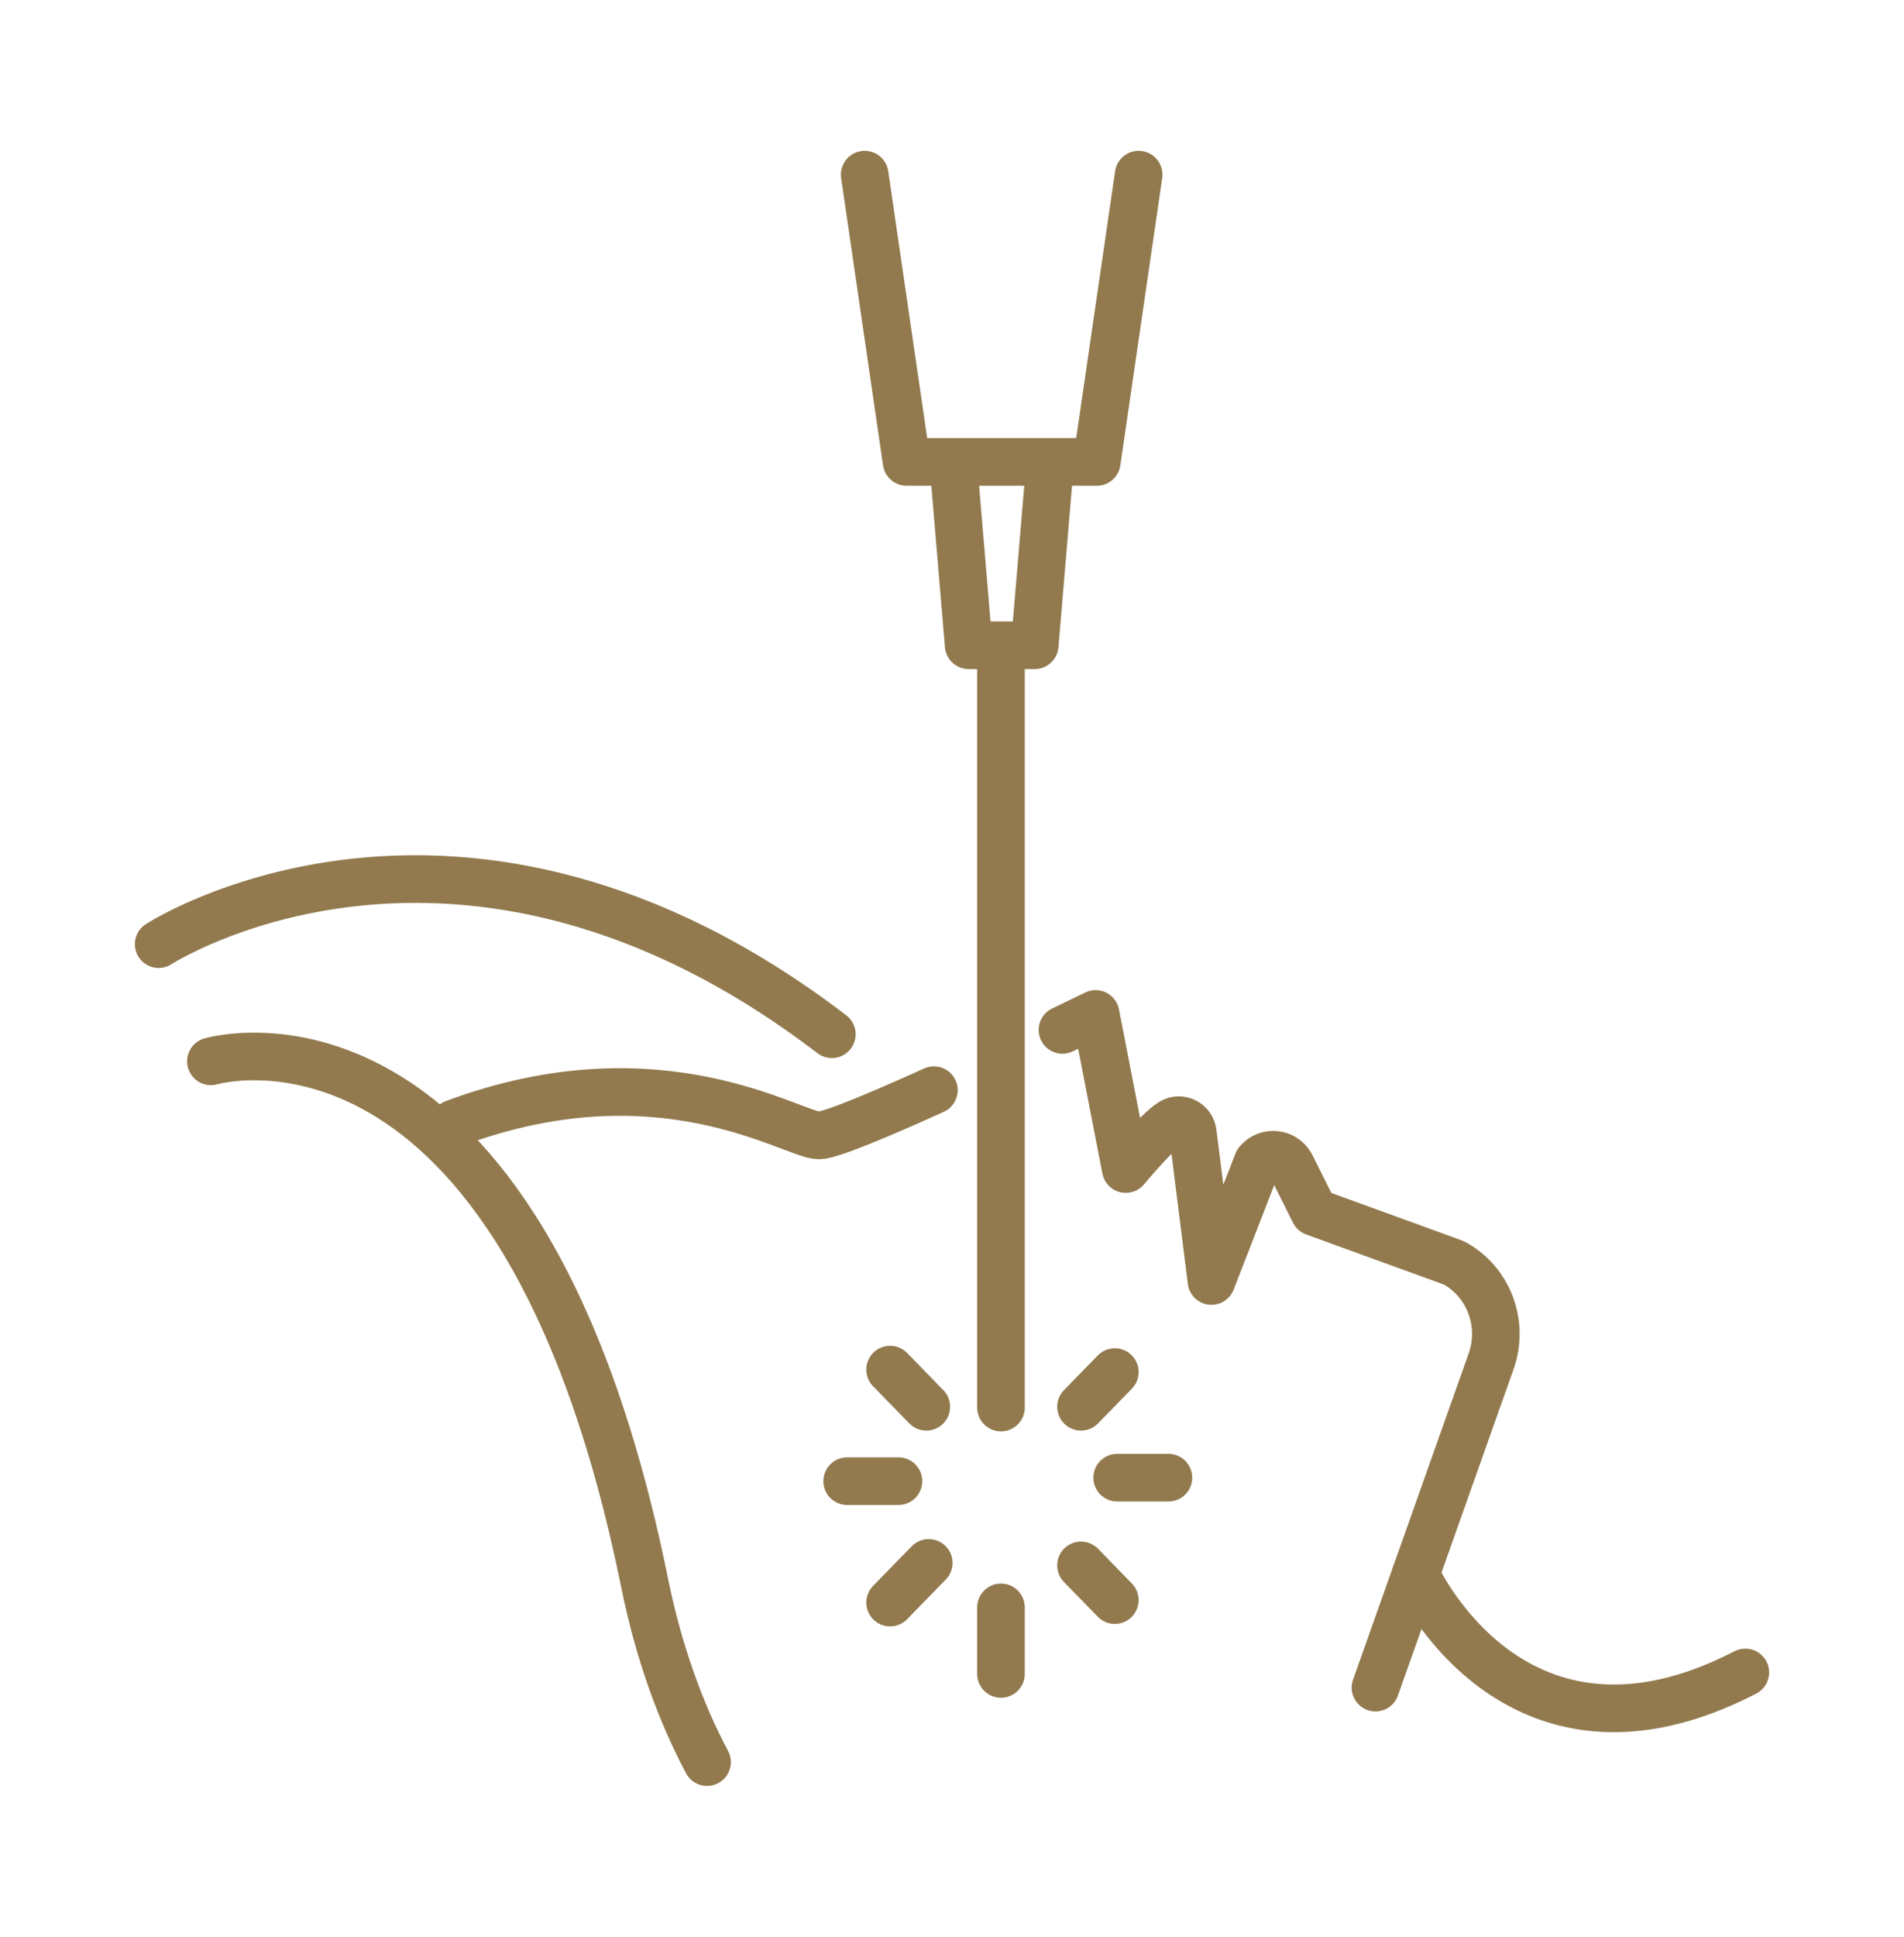
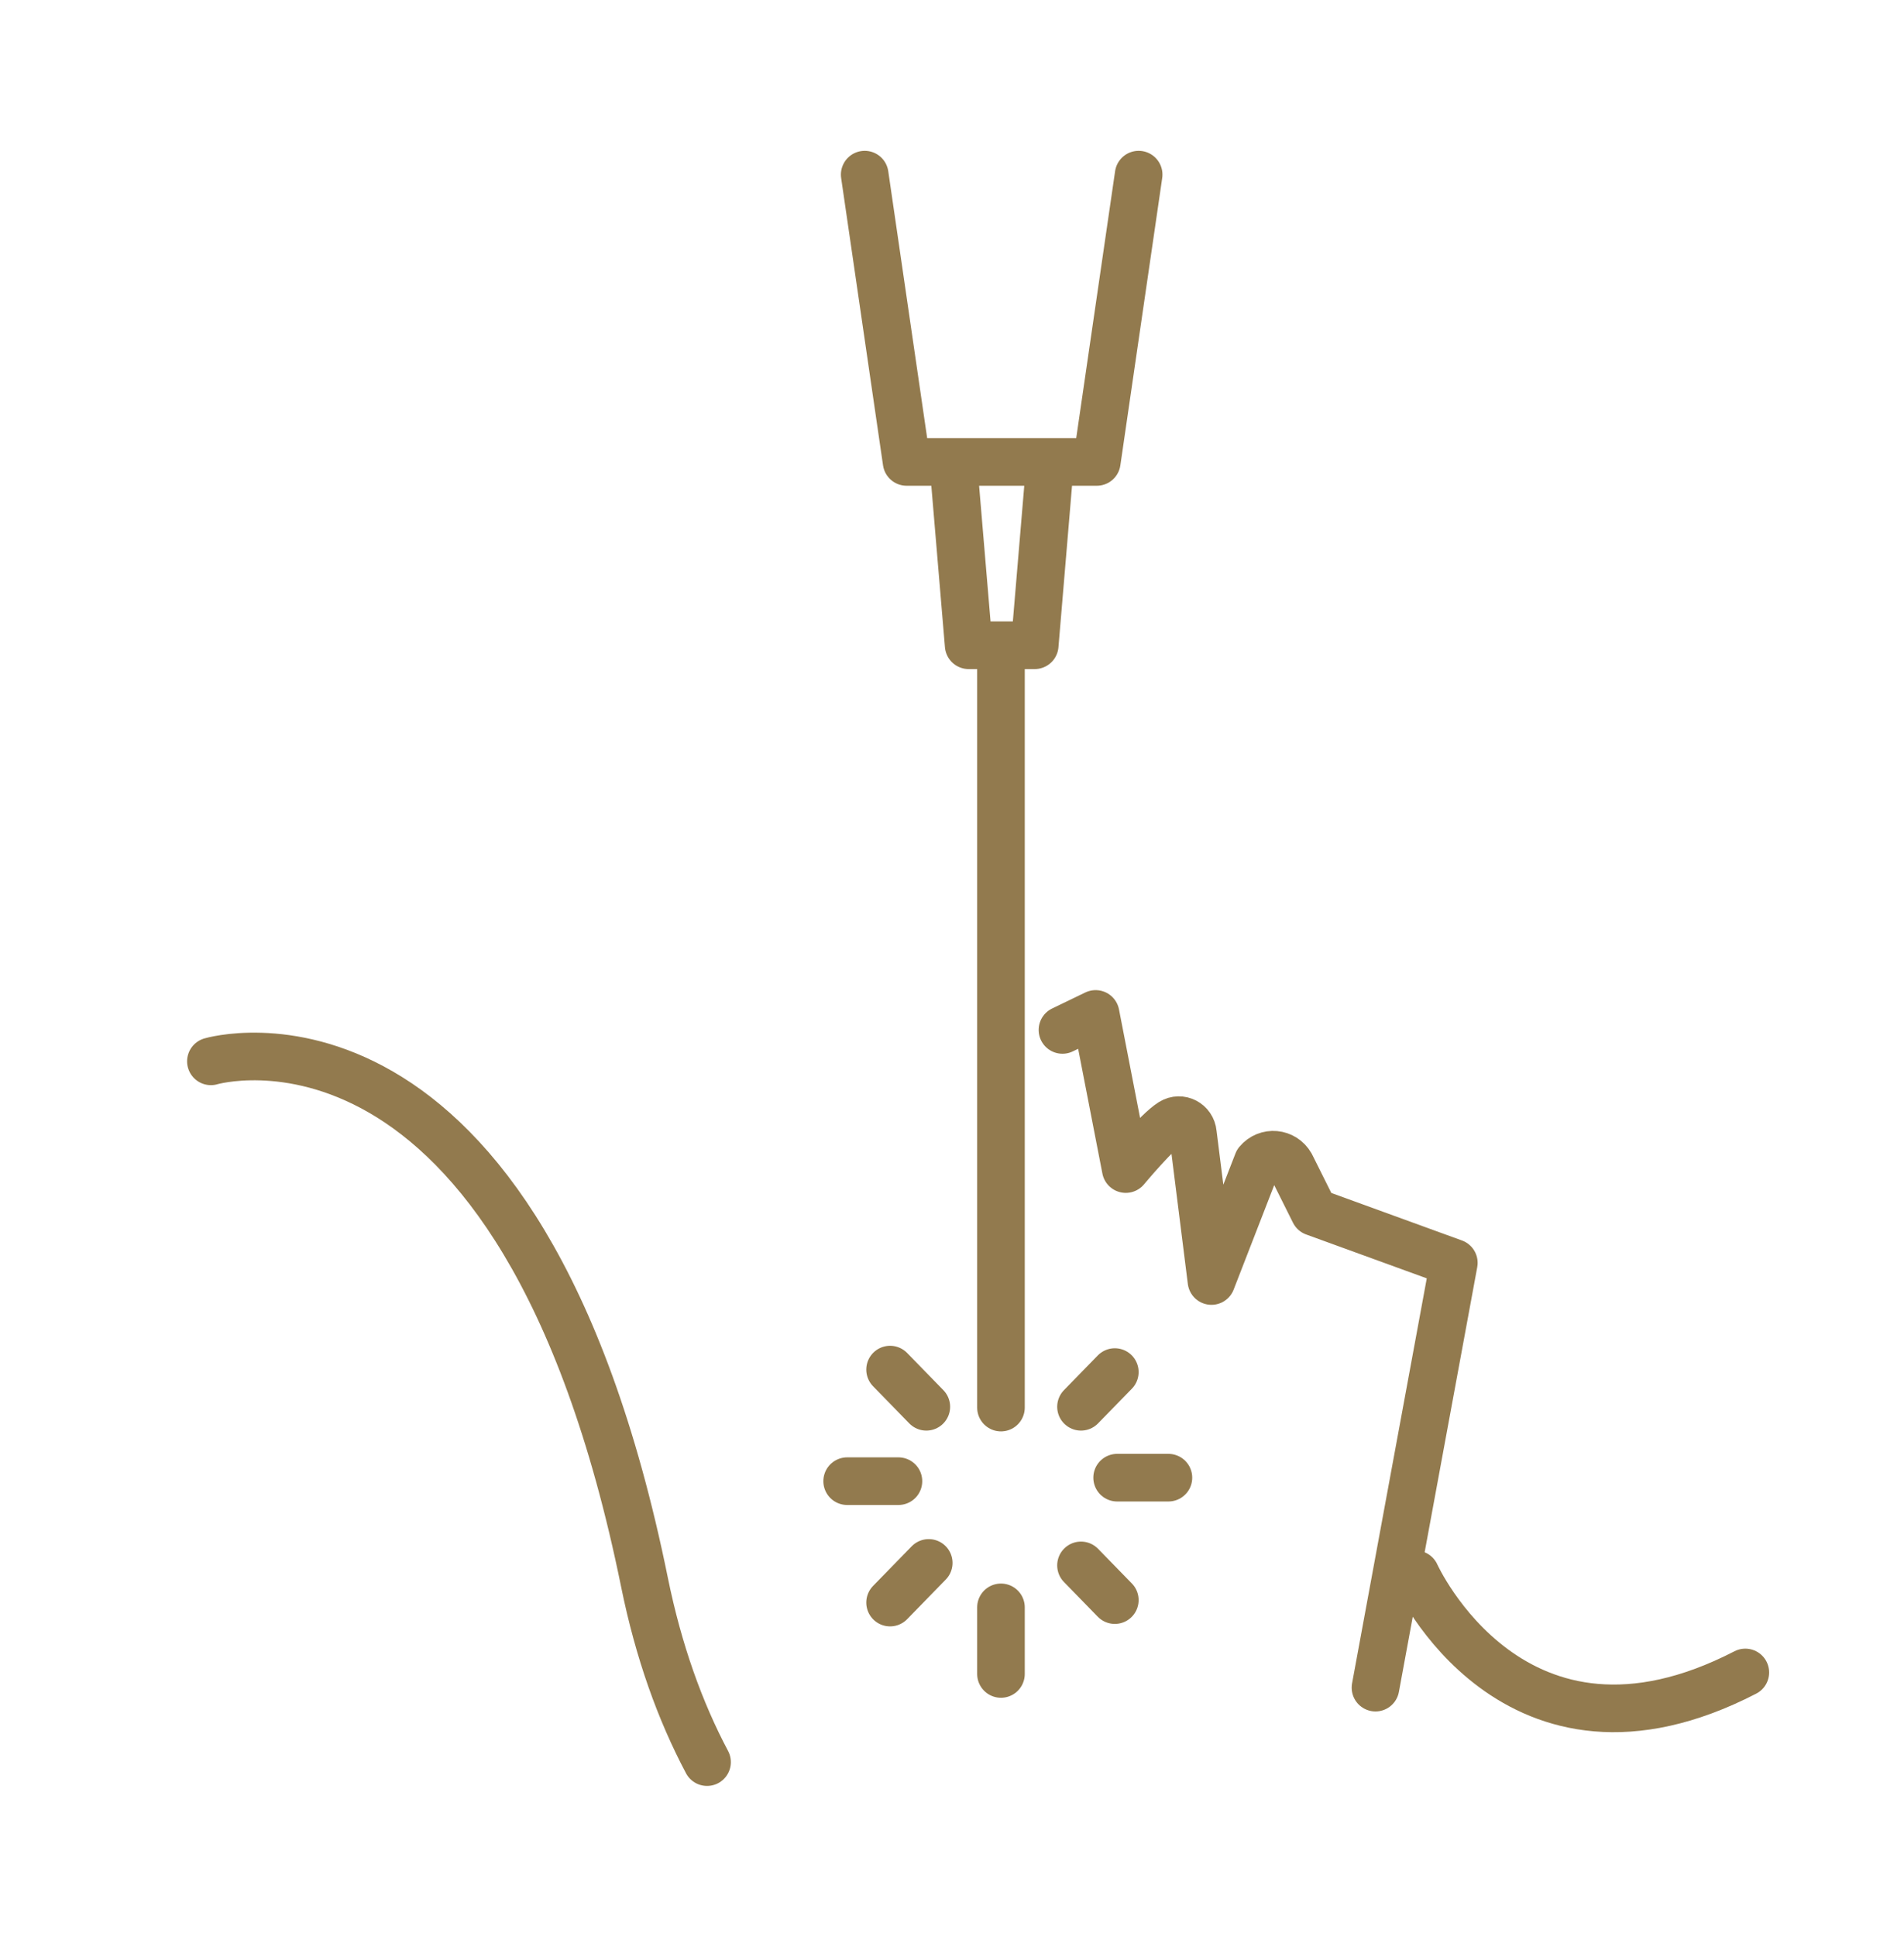
<svg xmlns="http://www.w3.org/2000/svg" width="60" height="61" viewBox="0 0 60 61" fill="none">
-   <path d="M6.646 33.428C6.646 33.428 16.381 30.538 20.311 49.844C20.754 52.019 21.428 53.892 22.281 55.5M33.481 32.439C34.12 32.133 34.526 31.935 34.526 31.935L35.476 36.821C35.476 36.821 36.474 35.621 36.919 35.346C37.2 35.173 37.561 35.36 37.591 35.695L38.176 40.347L39.631 36.602C39.919 36.255 40.455 36.303 40.678 36.697L41.416 38.176L45.814 39.775C46.907 40.361 47.41 41.685 46.99 42.874L43.345 53.154" stroke="#927A4E" stroke-width="1.5" stroke-miterlimit="10" stroke-linecap="round" stroke-linejoin="round" />
-   <path d="M14.313 35.382C20.796 32.965 24.952 35.741 25.799 35.761C26.151 35.77 27.719 35.11 29.43 34.336M5 29.738C5 29.738 14.463 23.594 26.214 32.575" stroke="#927A4E" stroke-width="1.5" stroke-miterlimit="10" stroke-linecap="round" stroke-linejoin="round" />
+   <path d="M6.646 33.428C6.646 33.428 16.381 30.538 20.311 49.844C20.754 52.019 21.428 53.892 22.281 55.5M33.481 32.439C34.12 32.133 34.526 31.935 34.526 31.935L35.476 36.821C35.476 36.821 36.474 35.621 36.919 35.346C37.2 35.173 37.561 35.36 37.591 35.695L38.176 40.347L39.631 36.602C39.919 36.255 40.455 36.303 40.678 36.697L41.416 38.176L45.814 39.775L43.345 53.154" stroke="#927A4E" stroke-width="1.5" stroke-miterlimit="10" stroke-linecap="round" stroke-linejoin="round" />
  <path d="M44.611 49.585C44.611 49.585 47.696 56.446 55 52.676" stroke="#927A4E" stroke-width="1.5" stroke-miterlimit="10" stroke-linecap="round" stroke-linejoin="round" />
  <path d="M35.882 5.5L34.563 14.549H28.569L27.249 5.5M33.093 14.549L32.607 20.323H30.525L30.038 14.549" stroke="#927A4E" stroke-width="1.5" stroke-miterlimit="10" stroke-linecap="round" stroke-linejoin="round" />
  <path d="M31.543 50.626V52.723M29.191 44.308L28.049 43.137M35.131 50.397L34.065 49.304M28.312 46.651H26.696M29.267 49.226L28.049 50.475M35.131 43.215L34.065 44.308M35.204 46.541H36.82M31.543 44.333V20.817" stroke="#927A4E" stroke-width="1.5" stroke-miterlimit="10" stroke-linecap="round" stroke-linejoin="round" />
</svg>